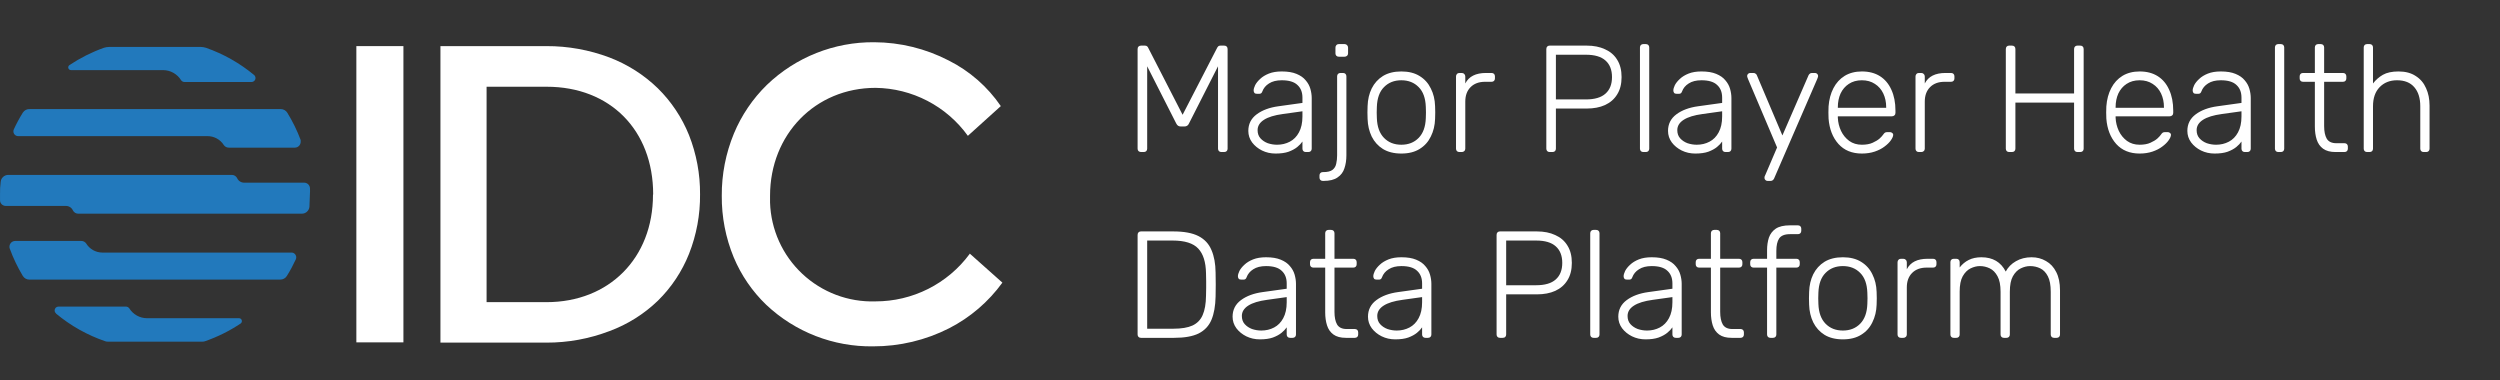
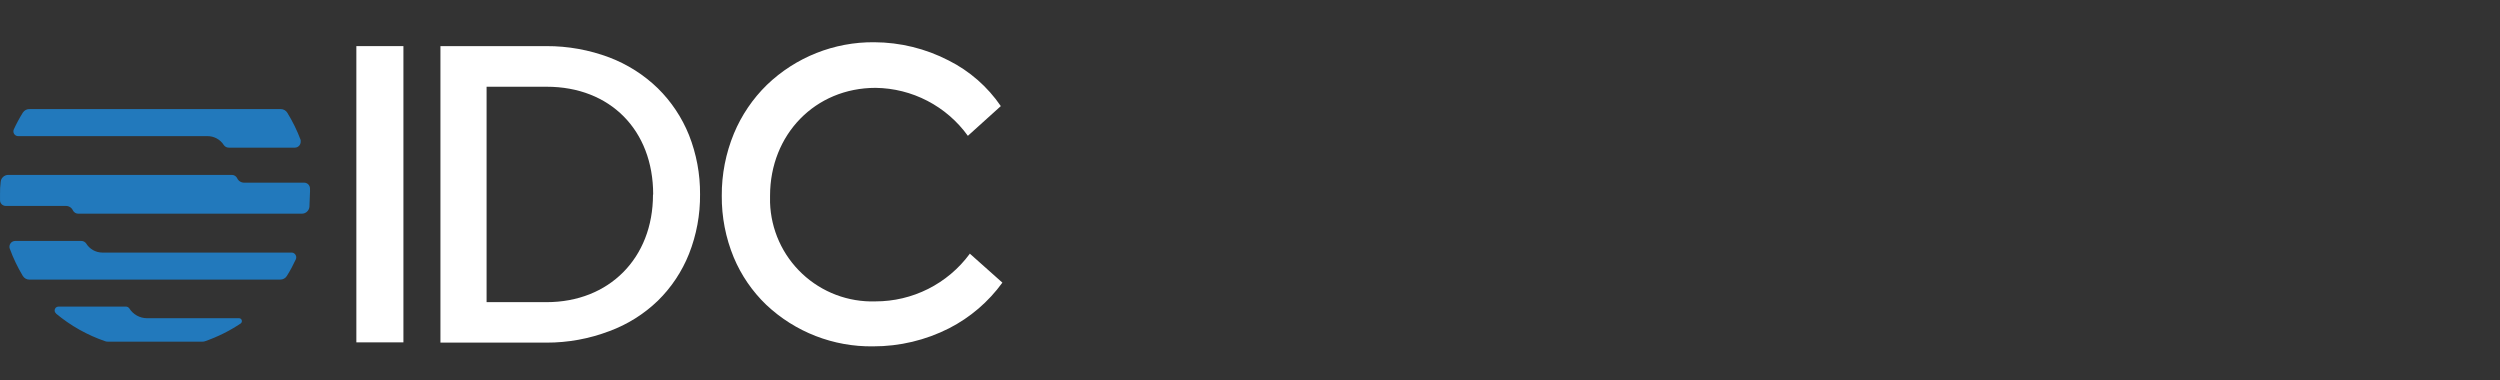
<svg xmlns="http://www.w3.org/2000/svg" fill="none" viewBox="0 0 296 45" height="45" width="296">
  <rect x="0" y="0" width="296" height="45" fill="#333333" stroke="none" />
  <path fill="white" d="M47.765 5.46H42.193V40.536H47.765V5.46Z" />
  <path fill="white" d="M77.89 10.456C76.244 8.86 74.29 7.617 72.147 6.801C69.765 5.905 67.239 5.45 64.694 5.46H52.148V40.567H64.694C67.24 40.574 69.767 40.113 72.147 39.207C74.29 38.417 76.245 37.191 77.89 35.607C79.493 34.033 80.75 32.142 81.581 30.056C82.466 27.811 82.91 25.417 82.886 23.004C82.904 20.608 82.46 18.23 81.581 16.001C80.745 13.919 79.488 12.031 77.89 10.456ZM77.314 23.058C77.314 30.56 72.12 35.775 64.712 35.775H57.612V10.27H64.733C72.234 10.27 77.335 15.401 77.335 23.016L77.314 23.058Z" />
  <path fill="white" d="M114.812 30.017V30.061C113.522 31.809 111.838 33.229 109.897 34.206C107.957 35.182 105.814 35.689 103.641 35.684C100.436 35.785 97.323 34.608 94.985 32.414C92.647 30.22 91.276 27.187 91.174 23.982C91.174 23.715 91.174 23.445 91.174 23.178C91.177 15.911 96.53 10.402 103.668 10.402C105.807 10.428 107.91 10.955 109.808 11.942C111.706 12.928 113.346 14.346 114.596 16.082L118.497 12.562C116.929 10.268 114.805 8.409 112.322 7.161C109.601 5.754 106.584 5.014 103.521 5.001C98.783 4.954 94.215 6.767 90.799 10.051C89.125 11.686 87.798 13.643 86.898 15.803C85.932 18.14 85.442 20.646 85.458 23.175C85.437 25.676 85.917 28.155 86.871 30.467C87.756 32.585 89.067 34.499 90.724 36.09C94.142 39.312 98.682 41.077 103.38 41.008C106.508 41.016 109.593 40.282 112.382 38.865C114.877 37.584 117.036 35.734 118.683 33.464L114.812 30.017Z" />
  <path fill="#2279BC" d="M6.631 37.125C8.361 38.568 10.341 39.68 12.473 40.408C12.57 40.439 12.671 40.454 12.773 40.453H23.956C24.058 40.453 24.159 40.438 24.256 40.408C25.75 39.891 27.172 39.185 28.487 38.307C28.563 38.256 28.615 38.178 28.634 38.089C28.652 38 28.635 37.907 28.586 37.83C28.554 37.78 28.509 37.74 28.456 37.713C28.404 37.686 28.345 37.674 28.286 37.677H17.406C16.985 37.675 16.572 37.567 16.205 37.362C15.838 37.158 15.528 36.863 15.306 36.507C15.261 36.445 15.203 36.394 15.136 36.358C15.069 36.322 14.995 36.303 14.918 36.3H6.919C6.8 36.3 6.685 36.347 6.601 36.432C6.516 36.516 6.469 36.63 6.469 36.75C6.467 36.817 6.481 36.883 6.509 36.944C6.537 37.005 6.579 37.059 6.631 37.101V37.125Z" />
-   <path fill="#2279BC" d="M30.085 8.88C28.391 7.476 26.461 6.385 24.384 5.658C24.19 5.595 23.988 5.562 23.784 5.559H12.904C12.7 5.562 12.498 5.595 12.304 5.658C10.868 6.169 9.501 6.856 8.232 7.701C8.172 7.738 8.126 7.794 8.1 7.86C8.075 7.925 8.071 7.998 8.091 8.066C8.11 8.134 8.151 8.194 8.207 8.236C8.264 8.279 8.333 8.301 8.403 8.301H19.323C19.749 8.305 20.167 8.417 20.538 8.627C20.909 8.837 21.221 9.138 21.444 9.501C21.488 9.563 21.546 9.614 21.613 9.65C21.68 9.686 21.755 9.706 21.831 9.708H29.788C29.884 9.707 29.977 9.676 30.055 9.621C30.133 9.565 30.192 9.488 30.224 9.398C30.257 9.308 30.261 9.21 30.237 9.118C30.213 9.025 30.161 8.943 30.088 8.88H30.085Z" />
  <path fill="#2279BC" d="M36.702 22.284C36.693 22.107 36.616 21.94 36.487 21.817C36.358 21.695 36.187 21.627 36.009 21.627H28.916C28.74 21.63 28.566 21.582 28.418 21.487C28.269 21.393 28.151 21.257 28.079 21.096C28.021 20.98 27.933 20.883 27.823 20.815C27.713 20.746 27.587 20.71 27.458 20.709H0.978C0.748 20.709 0.527 20.796 0.36 20.953C0.192 21.111 0.091 21.326 0.078 21.555C0.017 22.036 -0.009 22.52 0.003 23.004V23.724C0.007 23.902 0.082 24.07 0.21 24.194C0.338 24.317 0.509 24.384 0.687 24.382H7.804C7.979 24.38 8.15 24.43 8.297 24.524C8.444 24.618 8.561 24.753 8.632 24.913C8.691 25.029 8.781 25.127 8.892 25.195C9.004 25.264 9.132 25.3 9.262 25.3H35.739C35.969 25.3 36.19 25.213 36.357 25.055C36.525 24.898 36.626 24.683 36.639 24.454C36.639 23.977 36.693 23.491 36.693 23.004C36.711 22.765 36.714 22.524 36.702 22.284Z" />
  <path fill="#2279BC" d="M24.568 16.118C24.954 16.116 25.334 16.213 25.673 16.399C26.011 16.585 26.297 16.854 26.503 17.18C26.57 17.276 26.66 17.354 26.765 17.407C26.87 17.459 26.986 17.484 27.104 17.48H34.926C35.107 17.475 35.278 17.4 35.404 17.271C35.531 17.141 35.601 16.968 35.601 16.787C35.61 16.718 35.61 16.649 35.601 16.58C35.178 15.454 34.647 14.372 34.017 13.348C33.935 13.214 33.82 13.104 33.683 13.028C33.545 12.952 33.391 12.914 33.234 12.916H3.528C3.365 12.905 3.203 12.938 3.057 13.012C2.912 13.086 2.79 13.198 2.703 13.336C2.308 13.97 1.953 14.629 1.641 15.308C1.609 15.375 1.59 15.448 1.587 15.523C1.583 15.597 1.594 15.671 1.619 15.742C1.644 15.812 1.683 15.877 1.733 15.932C1.783 15.987 1.843 16.032 1.911 16.064C1.987 16.1 2.07 16.118 2.154 16.118H24.568Z" />
  <path fill="#2279BC" d="M12.12 29.906C11.736 29.904 11.358 29.804 11.022 29.616C10.687 29.427 10.405 29.156 10.203 28.829C10.138 28.734 10.051 28.657 9.949 28.604C9.847 28.552 9.733 28.526 9.618 28.529H1.802C1.62 28.529 1.446 28.601 1.318 28.729C1.19 28.857 1.118 29.031 1.118 29.213C1.115 29.296 1.13 29.379 1.163 29.456C1.572 30.574 2.088 31.651 2.702 32.672C2.783 32.805 2.896 32.914 3.032 32.99C3.168 33.066 3.321 33.105 3.476 33.104H33.181C33.338 33.107 33.493 33.068 33.63 32.992C33.768 32.917 33.883 32.806 33.965 32.672C34.36 32.038 34.714 31.38 35.027 30.701C35.057 30.632 35.073 30.557 35.075 30.481C35.076 30.406 35.062 30.331 35.034 30.26C35.006 30.19 34.965 30.126 34.912 30.072C34.859 30.018 34.796 29.974 34.727 29.945C34.658 29.915 34.583 29.902 34.508 29.906H12.12Z" />
-   <path fill="white" d="M135.106 18C134.986 18 134.884 17.964 134.8 17.892C134.728 17.82 134.692 17.724 134.692 17.604V5.814C134.692 5.682 134.728 5.58 134.8 5.508C134.884 5.436 134.986 5.4 135.106 5.4H135.556C135.676 5.4 135.766 5.43 135.826 5.49C135.886 5.55 135.922 5.598 135.934 5.634L140.02 13.59L144.124 5.634C144.148 5.598 144.184 5.55 144.232 5.49C144.292 5.43 144.382 5.4 144.502 5.4H144.934C145.066 5.4 145.168 5.436 145.24 5.508C145.312 5.58 145.348 5.682 145.348 5.814V17.604C145.348 17.724 145.312 17.82 145.24 17.892C145.168 17.964 145.066 18 144.934 18H144.61C144.49 18 144.394 17.964 144.322 17.892C144.25 17.82 144.214 17.724 144.214 17.604V7.848L140.776 14.616C140.728 14.736 140.656 14.826 140.56 14.886C140.476 14.946 140.362 14.976 140.218 14.976H139.822C139.678 14.976 139.564 14.946 139.48 14.886C139.396 14.826 139.324 14.736 139.264 14.616L135.826 7.848V17.604C135.826 17.724 135.79 17.82 135.718 17.892C135.646 17.964 135.55 18 135.43 18H135.106ZM151.023 18.18C150.447 18.18 149.913 18.06 149.421 17.82C148.941 17.58 148.551 17.262 148.251 16.866C147.951 16.458 147.801 16.002 147.801 15.498C147.801 14.682 148.131 14.028 148.791 13.536C149.451 13.044 150.309 12.726 151.365 12.582L154.209 12.186V11.556C154.209 10.92 154.011 10.422 153.615 10.062C153.231 9.69 152.613 9.504 151.761 9.504C151.137 9.504 150.633 9.63 150.249 9.882C149.865 10.122 149.601 10.44 149.457 10.836C149.397 11.016 149.283 11.106 149.115 11.106H148.827C148.683 11.106 148.581 11.07 148.521 10.998C148.461 10.914 148.431 10.818 148.431 10.71C148.431 10.542 148.491 10.332 148.611 10.08C148.743 9.828 148.941 9.582 149.205 9.342C149.469 9.09 149.811 8.88 150.231 8.712C150.651 8.544 151.161 8.46 151.761 8.46C152.469 8.46 153.051 8.556 153.507 8.748C153.975 8.94 154.335 9.192 154.587 9.504C154.851 9.804 155.037 10.14 155.145 10.512C155.253 10.884 155.307 11.25 155.307 11.61V17.604C155.307 17.724 155.271 17.82 155.199 17.892C155.127 17.964 155.031 18 154.911 18H154.605C154.485 18 154.389 17.964 154.317 17.892C154.245 17.82 154.209 17.724 154.209 17.604V16.758C154.065 16.974 153.861 17.19 153.597 17.406C153.333 17.622 152.991 17.808 152.571 17.964C152.163 18.108 151.647 18.18 151.023 18.18ZM151.203 17.136C151.755 17.136 152.259 17.016 152.715 16.776C153.171 16.536 153.531 16.17 153.795 15.678C154.071 15.174 154.209 14.544 154.209 13.788V13.176L151.887 13.5C150.903 13.632 150.159 13.86 149.655 14.184C149.151 14.508 148.899 14.916 148.899 15.408C148.899 15.804 149.013 16.128 149.241 16.38C149.469 16.632 149.757 16.824 150.105 16.956C150.465 17.076 150.831 17.136 151.203 17.136ZM156.623 21.42C156.503 21.42 156.407 21.384 156.335 21.312C156.263 21.24 156.227 21.144 156.227 21.024V20.772C156.227 20.652 156.263 20.556 156.335 20.484C156.407 20.412 156.503 20.376 156.623 20.376H156.695C157.187 20.376 157.547 20.286 157.775 20.106C158.003 19.926 158.147 19.686 158.207 19.386C158.279 19.086 158.315 18.756 158.315 18.396V9.036C158.315 8.916 158.351 8.82 158.423 8.748C158.495 8.676 158.591 8.64 158.711 8.64H159.017C159.137 8.64 159.233 8.676 159.305 8.748C159.377 8.82 159.413 8.916 159.413 9.036V18.396C159.413 18.96 159.335 19.47 159.179 19.926C159.035 20.382 158.765 20.742 158.369 21.006C157.985 21.282 157.427 21.42 156.695 21.42H156.623ZM158.513 6.714C158.393 6.714 158.297 6.678 158.225 6.606C158.153 6.534 158.117 6.438 158.117 6.318V5.634C158.117 5.514 158.153 5.418 158.225 5.346C158.297 5.262 158.393 5.22 158.513 5.22H159.197C159.317 5.22 159.413 5.262 159.485 5.346C159.569 5.418 159.611 5.514 159.611 5.634V6.318C159.611 6.438 159.569 6.534 159.485 6.606C159.413 6.678 159.317 6.714 159.197 6.714H158.513ZM165.918 18.18C165.054 18.18 164.328 18 163.74 17.64C163.164 17.28 162.72 16.788 162.408 16.164C162.108 15.54 161.946 14.844 161.922 14.076C161.91 13.896 161.904 13.644 161.904 13.32C161.904 12.996 161.91 12.744 161.922 12.564C161.946 11.784 162.108 11.088 162.408 10.476C162.72 9.852 163.164 9.36 163.74 9C164.328 8.64 165.054 8.46 165.918 8.46C166.782 8.46 167.502 8.64 168.078 9C168.666 9.36 169.11 9.852 169.41 10.476C169.722 11.088 169.89 11.784 169.914 12.564C169.926 12.744 169.932 12.996 169.932 13.32C169.932 13.644 169.926 13.896 169.914 14.076C169.89 14.844 169.722 15.54 169.41 16.164C169.11 16.788 168.666 17.28 168.078 17.64C167.502 18 166.782 18.18 165.918 18.18ZM165.918 17.136C166.758 17.136 167.442 16.866 167.97 16.326C168.498 15.786 168.78 15.006 168.816 13.986C168.828 13.806 168.834 13.584 168.834 13.32C168.834 13.056 168.828 12.834 168.816 12.654C168.78 11.622 168.498 10.842 167.97 10.314C167.442 9.774 166.758 9.504 165.918 9.504C165.078 9.504 164.394 9.774 163.866 10.314C163.338 10.842 163.056 11.622 163.02 12.654C163.008 12.834 163.002 13.056 163.002 13.32C163.002 13.584 163.008 13.806 163.02 13.986C163.056 15.006 163.338 15.786 163.866 16.326C164.394 16.866 165.078 17.136 165.918 17.136ZM172.788 18C172.668 18 172.572 17.964 172.5 17.892C172.428 17.82 172.392 17.724 172.392 17.604V9.054C172.392 8.934 172.428 8.838 172.5 8.766C172.572 8.682 172.668 8.64 172.788 8.64H173.076C173.196 8.64 173.292 8.682 173.364 8.766C173.448 8.838 173.49 8.934 173.49 9.054V9.882C173.706 9.462 174.018 9.15 174.426 8.946C174.834 8.742 175.338 8.64 175.938 8.64H176.604C176.724 8.64 176.82 8.676 176.892 8.748C176.964 8.82 177 8.916 177 9.036V9.288C177 9.408 176.964 9.504 176.892 9.576C176.82 9.648 176.724 9.684 176.604 9.684H175.83C175.11 9.684 174.54 9.894 174.12 10.314C173.7 10.734 173.49 11.304 173.49 12.024V17.604C173.49 17.724 173.448 17.82 173.364 17.892C173.292 17.964 173.196 18 173.076 18H172.788ZM183.481 18C183.361 18 183.265 17.964 183.193 17.892C183.121 17.82 183.085 17.724 183.085 17.604V5.814C183.085 5.682 183.121 5.58 183.193 5.508C183.265 5.436 183.361 5.4 183.481 5.4H187.855C188.695 5.4 189.421 5.544 190.033 5.832C190.657 6.108 191.137 6.522 191.473 7.074C191.821 7.626 191.995 8.31 191.995 9.126C191.995 9.942 191.821 10.626 191.473 11.178C191.137 11.73 190.657 12.15 190.033 12.438C189.421 12.714 188.695 12.852 187.855 12.852H184.219V17.604C184.219 17.724 184.183 17.82 184.111 17.892C184.039 17.964 183.937 18 183.805 18H183.481ZM184.219 11.772H187.765C188.809 11.772 189.583 11.544 190.087 11.088C190.603 10.632 190.861 9.978 190.861 9.126C190.861 8.274 190.603 7.62 190.087 7.164C189.583 6.708 188.809 6.48 187.765 6.48H184.219V11.772ZM194.567 18C194.447 18 194.351 17.964 194.279 17.892C194.207 17.82 194.171 17.724 194.171 17.604V5.616C194.171 5.496 194.207 5.4 194.279 5.328C194.351 5.256 194.447 5.22 194.567 5.22H194.873C194.993 5.22 195.089 5.256 195.161 5.328C195.233 5.4 195.269 5.496 195.269 5.616V17.604C195.269 17.724 195.233 17.82 195.161 17.892C195.089 17.964 194.993 18 194.873 18H194.567ZM200.716 18.18C200.14 18.18 199.606 18.06 199.114 17.82C198.634 17.58 198.244 17.262 197.944 16.866C197.644 16.458 197.494 16.002 197.494 15.498C197.494 14.682 197.824 14.028 198.484 13.536C199.144 13.044 200.002 12.726 201.058 12.582L203.902 12.186V11.556C203.902 10.92 203.704 10.422 203.308 10.062C202.924 9.69 202.306 9.504 201.454 9.504C200.83 9.504 200.326 9.63 199.942 9.882C199.558 10.122 199.294 10.44 199.15 10.836C199.09 11.016 198.976 11.106 198.808 11.106H198.52C198.376 11.106 198.274 11.07 198.214 10.998C198.154 10.914 198.124 10.818 198.124 10.71C198.124 10.542 198.184 10.332 198.304 10.08C198.436 9.828 198.634 9.582 198.898 9.342C199.162 9.09 199.504 8.88 199.924 8.712C200.344 8.544 200.854 8.46 201.454 8.46C202.162 8.46 202.744 8.556 203.2 8.748C203.668 8.94 204.028 9.192 204.28 9.504C204.544 9.804 204.73 10.14 204.838 10.512C204.946 10.884 205 11.25 205 11.61V17.604C205 17.724 204.964 17.82 204.892 17.892C204.82 17.964 204.724 18 204.604 18H204.298C204.178 18 204.082 17.964 204.01 17.892C203.938 17.82 203.902 17.724 203.902 17.604V16.758C203.758 16.974 203.554 17.19 203.29 17.406C203.026 17.622 202.684 17.808 202.264 17.964C201.856 18.108 201.34 18.18 200.716 18.18ZM200.896 17.136C201.448 17.136 201.952 17.016 202.408 16.776C202.864 16.536 203.224 16.17 203.488 15.678C203.764 15.174 203.902 14.544 203.902 13.788V13.176L201.58 13.5C200.596 13.632 199.852 13.86 199.348 14.184C198.844 14.508 198.592 14.916 198.592 15.408C198.592 15.804 198.706 16.128 198.934 16.38C199.162 16.632 199.45 16.824 199.798 16.956C200.158 17.076 200.524 17.136 200.896 17.136ZM209.272 21.42C209.176 21.42 209.092 21.384 209.02 21.312C208.948 21.24 208.912 21.156 208.912 21.06C208.912 21.012 208.918 20.958 208.93 20.898C208.954 20.85 208.984 20.784 209.02 20.7L210.406 17.46L206.968 9.36C206.896 9.18 206.86 9.06 206.86 9C206.86 8.904 206.896 8.82 206.968 8.748C207.04 8.676 207.124 8.64 207.22 8.64H207.598C207.718 8.64 207.808 8.67 207.868 8.73C207.94 8.778 207.988 8.838 208.012 8.91L211.036 16.038L214.132 8.91C214.168 8.838 214.216 8.778 214.276 8.73C214.336 8.67 214.426 8.64 214.546 8.64H214.906C215.002 8.64 215.086 8.676 215.158 8.748C215.23 8.82 215.266 8.904 215.266 9C215.266 9.06 215.23 9.18 215.158 9.36L210.046 21.15C210.01 21.222 209.962 21.282 209.902 21.33C209.842 21.39 209.752 21.42 209.632 21.42H209.272ZM220.444 18.18C219.28 18.18 218.356 17.802 217.672 17.046C216.988 16.278 216.598 15.276 216.502 14.04C216.49 13.86 216.484 13.62 216.484 13.32C216.484 13.02 216.49 12.78 216.502 12.6C216.562 11.784 216.754 11.064 217.078 10.44C217.402 9.816 217.846 9.33 218.41 8.982C218.986 8.634 219.664 8.46 220.444 8.46C221.284 8.46 221.998 8.646 222.586 9.018C223.174 9.39 223.624 9.924 223.936 10.62C224.26 11.316 224.422 12.144 224.422 13.104V13.374C224.422 13.494 224.38 13.59 224.296 13.662C224.224 13.734 224.128 13.77 224.008 13.77H217.6C217.6 13.77 217.6 13.794 217.6 13.842C217.6 13.89 217.6 13.926 217.6 13.95C217.624 14.49 217.75 15.006 217.978 15.498C218.206 15.978 218.53 16.374 218.95 16.686C219.37 16.986 219.868 17.136 220.444 17.136C220.96 17.136 221.386 17.058 221.722 16.902C222.07 16.746 222.346 16.578 222.55 16.398C222.754 16.206 222.886 16.062 222.946 15.966C223.054 15.81 223.138 15.72 223.198 15.696C223.258 15.66 223.354 15.642 223.486 15.642H223.774C223.882 15.642 223.972 15.678 224.044 15.75C224.128 15.81 224.164 15.894 224.152 16.002C224.14 16.17 224.044 16.38 223.864 16.632C223.696 16.872 223.45 17.112 223.126 17.352C222.814 17.592 222.43 17.79 221.974 17.946C221.518 18.102 221.008 18.18 220.444 18.18ZM217.6 12.762H223.324V12.69C223.324 12.09 223.21 11.55 222.982 11.07C222.754 10.59 222.424 10.212 221.992 9.936C221.56 9.648 221.044 9.504 220.444 9.504C219.844 9.504 219.328 9.648 218.896 9.936C218.476 10.212 218.152 10.59 217.924 11.07C217.708 11.55 217.6 12.09 217.6 12.69V12.762ZM227.192 18C227.072 18 226.976 17.964 226.904 17.892C226.832 17.82 226.796 17.724 226.796 17.604V9.054C226.796 8.934 226.832 8.838 226.904 8.766C226.976 8.682 227.072 8.64 227.192 8.64H227.48C227.6 8.64 227.696 8.682 227.768 8.766C227.852 8.838 227.894 8.934 227.894 9.054V9.882C228.11 9.462 228.422 9.15 228.83 8.946C229.238 8.742 229.742 8.64 230.342 8.64H231.008C231.128 8.64 231.224 8.676 231.296 8.748C231.368 8.82 231.404 8.916 231.404 9.036V9.288C231.404 9.408 231.368 9.504 231.296 9.576C231.224 9.648 231.128 9.684 231.008 9.684H230.234C229.514 9.684 228.944 9.894 228.524 10.314C228.104 10.734 227.894 11.304 227.894 12.024V17.604C227.894 17.724 227.852 17.82 227.768 17.892C227.696 17.964 227.6 18 227.48 18H227.192ZM237.885 18C237.765 18 237.669 17.964 237.597 17.892C237.525 17.82 237.489 17.724 237.489 17.604V5.814C237.489 5.682 237.525 5.58 237.597 5.508C237.669 5.436 237.765 5.4 237.885 5.4H238.209C238.341 5.4 238.443 5.436 238.515 5.508C238.587 5.58 238.623 5.682 238.623 5.814V11.07H245.571V5.814C245.571 5.682 245.607 5.58 245.679 5.508C245.751 5.436 245.847 5.4 245.967 5.4H246.291C246.423 5.4 246.525 5.436 246.597 5.508C246.669 5.58 246.705 5.682 246.705 5.814V17.604C246.705 17.724 246.669 17.82 246.597 17.892C246.525 17.964 246.423 18 246.291 18H245.967C245.847 18 245.751 17.964 245.679 17.892C245.607 17.82 245.571 17.724 245.571 17.604V12.15H238.623V17.604C238.623 17.724 238.587 17.82 238.515 17.892C238.443 17.964 238.341 18 238.209 18H237.885ZM253.332 18.18C252.168 18.18 251.244 17.802 250.56 17.046C249.876 16.278 249.486 15.276 249.39 14.04C249.378 13.86 249.372 13.62 249.372 13.32C249.372 13.02 249.378 12.78 249.39 12.6C249.45 11.784 249.642 11.064 249.966 10.44C250.29 9.816 250.734 9.33 251.298 8.982C251.874 8.634 252.552 8.46 253.332 8.46C254.172 8.46 254.886 8.646 255.474 9.018C256.062 9.39 256.512 9.924 256.824 10.62C257.148 11.316 257.31 12.144 257.31 13.104V13.374C257.31 13.494 257.268 13.59 257.184 13.662C257.112 13.734 257.016 13.77 256.896 13.77H250.488C250.488 13.77 250.488 13.794 250.488 13.842C250.488 13.89 250.488 13.926 250.488 13.95C250.512 14.49 250.638 15.006 250.866 15.498C251.094 15.978 251.418 16.374 251.838 16.686C252.258 16.986 252.756 17.136 253.332 17.136C253.848 17.136 254.274 17.058 254.61 16.902C254.958 16.746 255.234 16.578 255.438 16.398C255.642 16.206 255.774 16.062 255.834 15.966C255.942 15.81 256.026 15.72 256.086 15.696C256.146 15.66 256.242 15.642 256.374 15.642H256.662C256.77 15.642 256.86 15.678 256.932 15.75C257.016 15.81 257.052 15.894 257.04 16.002C257.028 16.17 256.932 16.38 256.752 16.632C256.584 16.872 256.338 17.112 256.014 17.352C255.702 17.592 255.318 17.79 254.862 17.946C254.406 18.102 253.896 18.18 253.332 18.18ZM250.488 12.762H256.212V12.69C256.212 12.09 256.098 11.55 255.87 11.07C255.642 10.59 255.312 10.212 254.88 9.936C254.448 9.648 253.932 9.504 253.332 9.504C252.732 9.504 252.216 9.648 251.784 9.936C251.364 10.212 251.04 10.59 250.812 11.07C250.596 11.55 250.488 12.09 250.488 12.69V12.762ZM262.205 18.18C261.629 18.18 261.095 18.06 260.603 17.82C260.123 17.58 259.733 17.262 259.433 16.866C259.133 16.458 258.983 16.002 258.983 15.498C258.983 14.682 259.313 14.028 259.973 13.536C260.633 13.044 261.491 12.726 262.547 12.582L265.391 12.186V11.556C265.391 10.92 265.193 10.422 264.797 10.062C264.413 9.69 263.795 9.504 262.943 9.504C262.319 9.504 261.815 9.63 261.431 9.882C261.047 10.122 260.783 10.44 260.639 10.836C260.579 11.016 260.465 11.106 260.297 11.106H260.009C259.865 11.106 259.763 11.07 259.703 10.998C259.643 10.914 259.613 10.818 259.613 10.71C259.613 10.542 259.673 10.332 259.793 10.08C259.925 9.828 260.123 9.582 260.387 9.342C260.651 9.09 260.993 8.88 261.413 8.712C261.833 8.544 262.343 8.46 262.943 8.46C263.651 8.46 264.233 8.556 264.689 8.748C265.157 8.94 265.517 9.192 265.769 9.504C266.033 9.804 266.219 10.14 266.327 10.512C266.435 10.884 266.489 11.25 266.489 11.61V17.604C266.489 17.724 266.453 17.82 266.381 17.892C266.309 17.964 266.213 18 266.093 18H265.787C265.667 18 265.571 17.964 265.499 17.892C265.427 17.82 265.391 17.724 265.391 17.604V16.758C265.247 16.974 265.043 17.19 264.779 17.406C264.515 17.622 264.173 17.808 263.753 17.964C263.345 18.108 262.829 18.18 262.205 18.18ZM262.385 17.136C262.937 17.136 263.441 17.016 263.897 16.776C264.353 16.536 264.713 16.17 264.977 15.678C265.253 15.174 265.391 14.544 265.391 13.788V13.176L263.069 13.5C262.085 13.632 261.341 13.86 260.837 14.184C260.333 14.508 260.081 14.916 260.081 15.408C260.081 15.804 260.195 16.128 260.423 16.38C260.651 16.632 260.939 16.824 261.287 16.956C261.647 17.076 262.013 17.136 262.385 17.136ZM269.749 18C269.629 18 269.533 17.964 269.461 17.892C269.389 17.82 269.353 17.724 269.353 17.604V5.616C269.353 5.496 269.389 5.4 269.461 5.328C269.533 5.256 269.629 5.22 269.749 5.22H270.055C270.175 5.22 270.271 5.256 270.343 5.328C270.415 5.4 270.451 5.496 270.451 5.616V17.604C270.451 17.724 270.415 17.82 270.343 17.892C270.271 17.964 270.175 18 270.055 18H269.749ZM276.528 18C275.904 18 275.412 17.868 275.052 17.604C274.692 17.34 274.44 16.98 274.296 16.524C274.152 16.068 274.08 15.558 274.08 14.994V9.684H272.676C272.556 9.684 272.46 9.648 272.388 9.576C272.316 9.504 272.28 9.408 272.28 9.288V9.036C272.28 8.916 272.316 8.82 272.388 8.748C272.46 8.676 272.556 8.64 272.676 8.64H274.08V5.616C274.08 5.496 274.116 5.4 274.188 5.328C274.26 5.256 274.356 5.22 274.476 5.22H274.782C274.902 5.22 274.998 5.256 275.07 5.328C275.142 5.4 275.178 5.496 275.178 5.616V8.64H277.41C277.53 8.64 277.626 8.676 277.698 8.748C277.77 8.82 277.806 8.916 277.806 9.036V9.288C277.806 9.408 277.77 9.504 277.698 9.576C277.626 9.648 277.53 9.684 277.41 9.684H275.178V14.922C275.178 15.558 275.28 16.056 275.484 16.416C275.7 16.776 276.078 16.956 276.618 16.956H277.59C277.71 16.956 277.806 16.992 277.878 17.064C277.95 17.136 277.986 17.232 277.986 17.352V17.604C277.986 17.724 277.95 17.82 277.878 17.892C277.806 17.964 277.71 18 277.59 18H276.528ZM280.261 18C280.141 18 280.045 17.964 279.973 17.892C279.901 17.82 279.865 17.724 279.865 17.604V5.616C279.865 5.496 279.901 5.4 279.973 5.328C280.045 5.256 280.141 5.22 280.261 5.22H280.567C280.687 5.22 280.783 5.256 280.855 5.328C280.927 5.4 280.963 5.496 280.963 5.616V9.882C281.287 9.462 281.677 9.12 282.133 8.856C282.601 8.592 283.219 8.46 283.987 8.46C284.803 8.46 285.481 8.64 286.021 9C286.573 9.348 286.981 9.828 287.245 10.44C287.521 11.04 287.659 11.724 287.659 12.492V17.604C287.659 17.724 287.623 17.82 287.551 17.892C287.479 17.964 287.383 18 287.263 18H286.957C286.837 18 286.741 17.964 286.669 17.892C286.597 17.82 286.561 17.724 286.561 17.604V12.582C286.561 11.622 286.327 10.872 285.859 10.332C285.391 9.78 284.707 9.504 283.807 9.504C282.955 9.504 282.265 9.78 281.737 10.332C281.221 10.872 280.963 11.622 280.963 12.582V17.604C280.963 17.724 280.927 17.82 280.855 17.892C280.783 17.964 280.687 18 280.567 18H280.261ZM135.088 40C134.968 40 134.872 39.964 134.8 39.892C134.728 39.82 134.692 39.724 134.692 39.604V27.814C134.692 27.682 134.728 27.58 134.8 27.508C134.872 27.436 134.968 27.4 135.088 27.4H138.922C140.194 27.4 141.19 27.586 141.91 27.958C142.63 28.33 143.14 28.882 143.44 29.614C143.752 30.334 143.914 31.216 143.926 32.26C143.938 32.8 143.944 33.28 143.944 33.7C143.944 34.108 143.938 34.582 143.926 35.122C143.902 36.226 143.74 37.138 143.44 37.858C143.14 38.578 142.636 39.118 141.928 39.478C141.22 39.826 140.248 40 139.012 40H135.088ZM135.826 38.92H138.922C139.882 38.92 140.638 38.794 141.19 38.542C141.754 38.278 142.156 37.864 142.396 37.3C142.648 36.724 142.78 35.968 142.792 35.032C142.804 34.672 142.81 34.36 142.81 34.096C142.81 33.82 142.81 33.55 142.81 33.286C142.81 33.022 142.804 32.71 142.792 32.35C142.768 31.03 142.462 30.058 141.874 29.434C141.286 28.798 140.272 28.48 138.832 28.48H135.826V38.92ZM149.16 40.18C148.584 40.18 148.05 40.06 147.558 39.82C147.078 39.58 146.688 39.262 146.388 38.866C146.088 38.458 145.938 38.002 145.938 37.498C145.938 36.682 146.268 36.028 146.928 35.536C147.588 35.044 148.446 34.726 149.502 34.582L152.346 34.186V33.556C152.346 32.92 152.148 32.422 151.752 32.062C151.368 31.69 150.75 31.504 149.898 31.504C149.274 31.504 148.77 31.63 148.386 31.882C148.002 32.122 147.738 32.44 147.594 32.836C147.534 33.016 147.42 33.106 147.252 33.106H146.964C146.82 33.106 146.718 33.07 146.658 32.998C146.598 32.914 146.568 32.818 146.568 32.71C146.568 32.542 146.628 32.332 146.748 32.08C146.88 31.828 147.078 31.582 147.342 31.342C147.606 31.09 147.948 30.88 148.368 30.712C148.788 30.544 149.298 30.46 149.898 30.46C150.606 30.46 151.188 30.556 151.644 30.748C152.112 30.94 152.472 31.192 152.724 31.504C152.988 31.804 153.174 32.14 153.282 32.512C153.39 32.884 153.444 33.25 153.444 33.61V39.604C153.444 39.724 153.408 39.82 153.336 39.892C153.264 39.964 153.168 40 153.048 40H152.742C152.622 40 152.526 39.964 152.454 39.892C152.382 39.82 152.346 39.724 152.346 39.604V38.758C152.202 38.974 151.998 39.19 151.734 39.406C151.47 39.622 151.128 39.808 150.708 39.964C150.3 40.108 149.784 40.18 149.16 40.18ZM149.34 39.136C149.892 39.136 150.396 39.016 150.852 38.776C151.308 38.536 151.668 38.17 151.932 37.678C152.208 37.174 152.346 36.544 152.346 35.788V35.176L150.024 35.5C149.04 35.632 148.296 35.86 147.792 36.184C147.288 36.508 147.036 36.916 147.036 37.408C147.036 37.804 147.15 38.128 147.378 38.38C147.606 38.632 147.894 38.824 148.242 38.956C148.602 39.076 148.968 39.136 149.34 39.136ZM159.352 40C158.728 40 158.236 39.868 157.876 39.604C157.516 39.34 157.264 38.98 157.12 38.524C156.976 38.068 156.904 37.558 156.904 36.994V31.684H155.5C155.38 31.684 155.284 31.648 155.212 31.576C155.14 31.504 155.104 31.408 155.104 31.288V31.036C155.104 30.916 155.14 30.82 155.212 30.748C155.284 30.676 155.38 30.64 155.5 30.64H156.904V27.616C156.904 27.496 156.94 27.4 157.012 27.328C157.084 27.256 157.18 27.22 157.3 27.22H157.606C157.726 27.22 157.822 27.256 157.894 27.328C157.966 27.4 158.002 27.496 158.002 27.616V30.64H160.234C160.354 30.64 160.45 30.676 160.522 30.748C160.594 30.82 160.63 30.916 160.63 31.036V31.288C160.63 31.408 160.594 31.504 160.522 31.576C160.45 31.648 160.354 31.684 160.234 31.684H158.002V36.922C158.002 37.558 158.104 38.056 158.308 38.416C158.524 38.776 158.902 38.956 159.442 38.956H160.414C160.534 38.956 160.63 38.992 160.702 39.064C160.774 39.136 160.81 39.232 160.81 39.352V39.604C160.81 39.724 160.774 39.82 160.702 39.892C160.63 39.964 160.534 40 160.414 40H159.352ZM165.191 40.18C164.615 40.18 164.081 40.06 163.589 39.82C163.109 39.58 162.719 39.262 162.419 38.866C162.119 38.458 161.969 38.002 161.969 37.498C161.969 36.682 162.299 36.028 162.959 35.536C163.619 35.044 164.477 34.726 165.533 34.582L168.377 34.186V33.556C168.377 32.92 168.179 32.422 167.783 32.062C167.399 31.69 166.781 31.504 165.929 31.504C165.305 31.504 164.801 31.63 164.417 31.882C164.033 32.122 163.769 32.44 163.625 32.836C163.565 33.016 163.451 33.106 163.283 33.106H162.995C162.851 33.106 162.749 33.07 162.689 32.998C162.629 32.914 162.599 32.818 162.599 32.71C162.599 32.542 162.659 32.332 162.779 32.08C162.911 31.828 163.109 31.582 163.373 31.342C163.637 31.09 163.979 30.88 164.399 30.712C164.819 30.544 165.329 30.46 165.929 30.46C166.637 30.46 167.219 30.556 167.675 30.748C168.143 30.94 168.503 31.192 168.755 31.504C169.019 31.804 169.205 32.14 169.313 32.512C169.421 32.884 169.475 33.25 169.475 33.61V39.604C169.475 39.724 169.439 39.82 169.367 39.892C169.295 39.964 169.199 40 169.079 40H168.773C168.653 40 168.557 39.964 168.485 39.892C168.413 39.82 168.377 39.724 168.377 39.604V38.758C168.233 38.974 168.029 39.19 167.765 39.406C167.501 39.622 167.159 39.808 166.739 39.964C166.331 40.108 165.815 40.18 165.191 40.18ZM165.371 39.136C165.923 39.136 166.427 39.016 166.883 38.776C167.339 38.536 167.699 38.17 167.963 37.678C168.239 37.174 168.377 36.544 168.377 35.788V35.176L166.055 35.5C165.071 35.632 164.327 35.86 163.823 36.184C163.319 36.508 163.067 36.916 163.067 37.408C163.067 37.804 163.181 38.128 163.409 38.38C163.637 38.632 163.925 38.824 164.273 38.956C164.633 39.076 164.999 39.136 165.371 39.136ZM177.592 40C177.472 40 177.376 39.964 177.304 39.892C177.232 39.82 177.196 39.724 177.196 39.604V27.814C177.196 27.682 177.232 27.58 177.304 27.508C177.376 27.436 177.472 27.4 177.592 27.4H181.966C182.806 27.4 183.532 27.544 184.144 27.832C184.768 28.108 185.248 28.522 185.584 29.074C185.932 29.626 186.106 30.31 186.106 31.126C186.106 31.942 185.932 32.626 185.584 33.178C185.248 33.73 184.768 34.15 184.144 34.438C183.532 34.714 182.806 34.852 181.966 34.852H178.33V39.604C178.33 39.724 178.294 39.82 178.222 39.892C178.15 39.964 178.048 40 177.916 40H177.592ZM178.33 33.772H181.876C182.92 33.772 183.694 33.544 184.198 33.088C184.714 32.632 184.972 31.978 184.972 31.126C184.972 30.274 184.714 29.62 184.198 29.164C183.694 28.708 182.92 28.48 181.876 28.48H178.33V33.772ZM188.679 40C188.559 40 188.463 39.964 188.391 39.892C188.319 39.82 188.283 39.724 188.283 39.604V27.616C188.283 27.496 188.319 27.4 188.391 27.328C188.463 27.256 188.559 27.22 188.679 27.22H188.985C189.105 27.22 189.201 27.256 189.273 27.328C189.345 27.4 189.381 27.496 189.381 27.616V39.604C189.381 39.724 189.345 39.82 189.273 39.892C189.201 39.964 189.105 40 188.985 40H188.679ZM194.828 40.18C194.252 40.18 193.718 40.06 193.226 39.82C192.746 39.58 192.356 39.262 192.056 38.866C191.756 38.458 191.606 38.002 191.606 37.498C191.606 36.682 191.936 36.028 192.596 35.536C193.256 35.044 194.114 34.726 195.17 34.582L198.014 34.186V33.556C198.014 32.92 197.816 32.422 197.42 32.062C197.036 31.69 196.418 31.504 195.566 31.504C194.942 31.504 194.438 31.63 194.054 31.882C193.67 32.122 193.406 32.44 193.262 32.836C193.202 33.016 193.088 33.106 192.92 33.106H192.632C192.488 33.106 192.386 33.07 192.326 32.998C192.266 32.914 192.236 32.818 192.236 32.71C192.236 32.542 192.296 32.332 192.416 32.08C192.548 31.828 192.746 31.582 193.01 31.342C193.274 31.09 193.616 30.88 194.036 30.712C194.456 30.544 194.966 30.46 195.566 30.46C196.274 30.46 196.856 30.556 197.312 30.748C197.78 30.94 198.14 31.192 198.392 31.504C198.656 31.804 198.842 32.14 198.95 32.512C199.058 32.884 199.112 33.25 199.112 33.61V39.604C199.112 39.724 199.076 39.82 199.004 39.892C198.932 39.964 198.836 40 198.716 40H198.41C198.29 40 198.194 39.964 198.122 39.892C198.05 39.82 198.014 39.724 198.014 39.604V38.758C197.87 38.974 197.666 39.19 197.402 39.406C197.138 39.622 196.796 39.808 196.376 39.964C195.968 40.108 195.452 40.18 194.828 40.18ZM195.008 39.136C195.56 39.136 196.064 39.016 196.52 38.776C196.976 38.536 197.336 38.17 197.6 37.678C197.876 37.174 198.014 36.544 198.014 35.788V35.176L195.692 35.5C194.708 35.632 193.964 35.86 193.46 36.184C192.956 36.508 192.704 36.916 192.704 37.408C192.704 37.804 192.818 38.128 193.046 38.38C193.274 38.632 193.562 38.824 193.91 38.956C194.27 39.076 194.636 39.136 195.008 39.136ZM205.02 40C204.396 40 203.904 39.868 203.544 39.604C203.184 39.34 202.932 38.98 202.788 38.524C202.644 38.068 202.572 37.558 202.572 36.994V31.684H201.168C201.048 31.684 200.952 31.648 200.88 31.576C200.808 31.504 200.772 31.408 200.772 31.288V31.036C200.772 30.916 200.808 30.82 200.88 30.748C200.952 30.676 201.048 30.64 201.168 30.64H202.572V27.616C202.572 27.496 202.608 27.4 202.68 27.328C202.752 27.256 202.848 27.22 202.968 27.22H203.274C203.394 27.22 203.49 27.256 203.562 27.328C203.634 27.4 203.67 27.496 203.67 27.616V30.64H205.902C206.022 30.64 206.118 30.676 206.19 30.748C206.262 30.82 206.298 30.916 206.298 31.036V31.288C206.298 31.408 206.262 31.504 206.19 31.576C206.118 31.648 206.022 31.684 205.902 31.684H203.67V36.922C203.67 37.558 203.772 38.056 203.976 38.416C204.192 38.776 204.57 38.956 205.11 38.956H206.082C206.202 38.956 206.298 38.992 206.37 39.064C206.442 39.136 206.478 39.232 206.478 39.352V39.604C206.478 39.724 206.442 39.82 206.37 39.892C206.298 39.964 206.202 40 206.082 40H205.02ZM209.617 40C209.497 40 209.401 39.964 209.329 39.892C209.257 39.82 209.221 39.724 209.221 39.604V31.684H207.619C207.499 31.684 207.403 31.648 207.331 31.576C207.259 31.504 207.223 31.408 207.223 31.288V31.036C207.223 30.916 207.259 30.82 207.331 30.748C207.403 30.676 207.499 30.64 207.619 30.64H209.221V29.614C209.221 29.074 209.293 28.582 209.437 28.138C209.593 27.694 209.863 27.34 210.247 27.076C210.643 26.812 211.207 26.68 211.939 26.68H212.875C212.995 26.68 213.091 26.716 213.163 26.788C213.235 26.86 213.271 26.956 213.271 27.076V27.328C213.271 27.448 213.235 27.544 213.163 27.616C213.091 27.688 212.995 27.724 212.875 27.724H211.939C211.303 27.724 210.871 27.898 210.643 28.246C210.427 28.582 210.319 29.068 210.319 29.704V30.64H212.695C212.815 30.64 212.911 30.676 212.983 30.748C213.055 30.82 213.091 30.916 213.091 31.036V31.288C213.091 31.408 213.055 31.504 212.983 31.576C212.911 31.648 212.815 31.684 212.695 31.684H210.319V39.604C210.319 39.724 210.283 39.82 210.211 39.892C210.139 39.964 210.043 40 209.923 40H209.617ZM218.196 40.18C217.332 40.18 216.606 40 216.018 39.64C215.442 39.28 214.998 38.788 214.686 38.164C214.386 37.54 214.224 36.844 214.2 36.076C214.188 35.896 214.182 35.644 214.182 35.32C214.182 34.996 214.188 34.744 214.2 34.564C214.224 33.784 214.386 33.088 214.686 32.476C214.998 31.852 215.442 31.36 216.018 31C216.606 30.64 217.332 30.46 218.196 30.46C219.06 30.46 219.78 30.64 220.356 31C220.944 31.36 221.388 31.852 221.688 32.476C222 33.088 222.168 33.784 222.192 34.564C222.204 34.744 222.21 34.996 222.21 35.32C222.21 35.644 222.204 35.896 222.192 36.076C222.168 36.844 222 37.54 221.688 38.164C221.388 38.788 220.944 39.28 220.356 39.64C219.78 40 219.06 40.18 218.196 40.18ZM218.196 39.136C219.036 39.136 219.72 38.866 220.248 38.326C220.776 37.786 221.058 37.006 221.094 35.986C221.106 35.806 221.112 35.584 221.112 35.32C221.112 35.056 221.106 34.834 221.094 34.654C221.058 33.622 220.776 32.842 220.248 32.314C219.72 31.774 219.036 31.504 218.196 31.504C217.356 31.504 216.672 31.774 216.144 32.314C215.616 32.842 215.334 33.622 215.298 34.654C215.286 34.834 215.28 35.056 215.28 35.32C215.28 35.584 215.286 35.806 215.298 35.986C215.334 37.006 215.616 37.786 216.144 38.326C216.672 38.866 217.356 39.136 218.196 39.136ZM225.065 40C224.945 40 224.849 39.964 224.777 39.892C224.705 39.82 224.669 39.724 224.669 39.604V31.054C224.669 30.934 224.705 30.838 224.777 30.766C224.849 30.682 224.945 30.64 225.065 30.64H225.353C225.473 30.64 225.569 30.682 225.641 30.766C225.725 30.838 225.767 30.934 225.767 31.054V31.882C225.983 31.462 226.295 31.15 226.703 30.946C227.111 30.742 227.615 30.64 228.215 30.64H228.881C229.001 30.64 229.097 30.676 229.169 30.748C229.241 30.82 229.277 30.916 229.277 31.036V31.288C229.277 31.408 229.241 31.504 229.169 31.576C229.097 31.648 229.001 31.684 228.881 31.684H228.107C227.387 31.684 226.817 31.894 226.397 32.314C225.977 32.734 225.767 33.304 225.767 34.024V39.604C225.767 39.724 225.725 39.82 225.641 39.892C225.569 39.964 225.473 40 225.353 40H225.065ZM231.323 40C231.203 40 231.107 39.964 231.035 39.892C230.963 39.82 230.927 39.724 230.927 39.604V31.036C230.927 30.916 230.963 30.82 231.035 30.748C231.107 30.676 231.203 30.64 231.323 30.64H231.629C231.749 30.64 231.845 30.676 231.917 30.748C231.989 30.82 232.025 30.916 232.025 31.036V31.666C232.325 31.282 232.679 30.988 233.087 30.784C233.507 30.568 234.011 30.46 234.599 30.46C235.943 30.46 236.903 31.024 237.479 32.152C237.755 31.636 238.157 31.228 238.685 30.928C239.225 30.616 239.843 30.46 240.539 30.46C241.175 30.46 241.745 30.61 242.249 30.91C242.765 31.198 243.167 31.63 243.455 32.206C243.755 32.782 243.905 33.502 243.905 34.366V39.604C243.905 39.724 243.869 39.82 243.797 39.892C243.725 39.964 243.629 40 243.509 40H243.203C243.083 40 242.987 39.964 242.915 39.892C242.843 39.82 242.807 39.724 242.807 39.604V34.546C242.807 33.754 242.693 33.142 242.465 32.71C242.237 32.266 241.937 31.954 241.565 31.774C241.193 31.594 240.791 31.504 240.359 31.504C239.999 31.504 239.633 31.594 239.261 31.774C238.889 31.954 238.577 32.266 238.325 32.71C238.085 33.142 237.965 33.754 237.965 34.546V39.604C237.965 39.724 237.929 39.82 237.857 39.892C237.785 39.964 237.689 40 237.569 40H237.263C237.143 40 237.047 39.964 236.975 39.892C236.903 39.82 236.867 39.724 236.867 39.604V34.546C236.867 33.754 236.747 33.142 236.507 32.71C236.267 32.266 235.961 31.954 235.589 31.774C235.217 31.594 234.827 31.504 234.419 31.504C234.059 31.504 233.693 31.594 233.321 31.774C232.949 31.954 232.637 32.266 232.385 32.71C232.145 33.142 232.025 33.748 232.025 34.528V39.604C232.025 39.724 231.989 39.82 231.917 39.892C231.845 39.964 231.749 40 231.629 40H231.323Z" />
</svg>